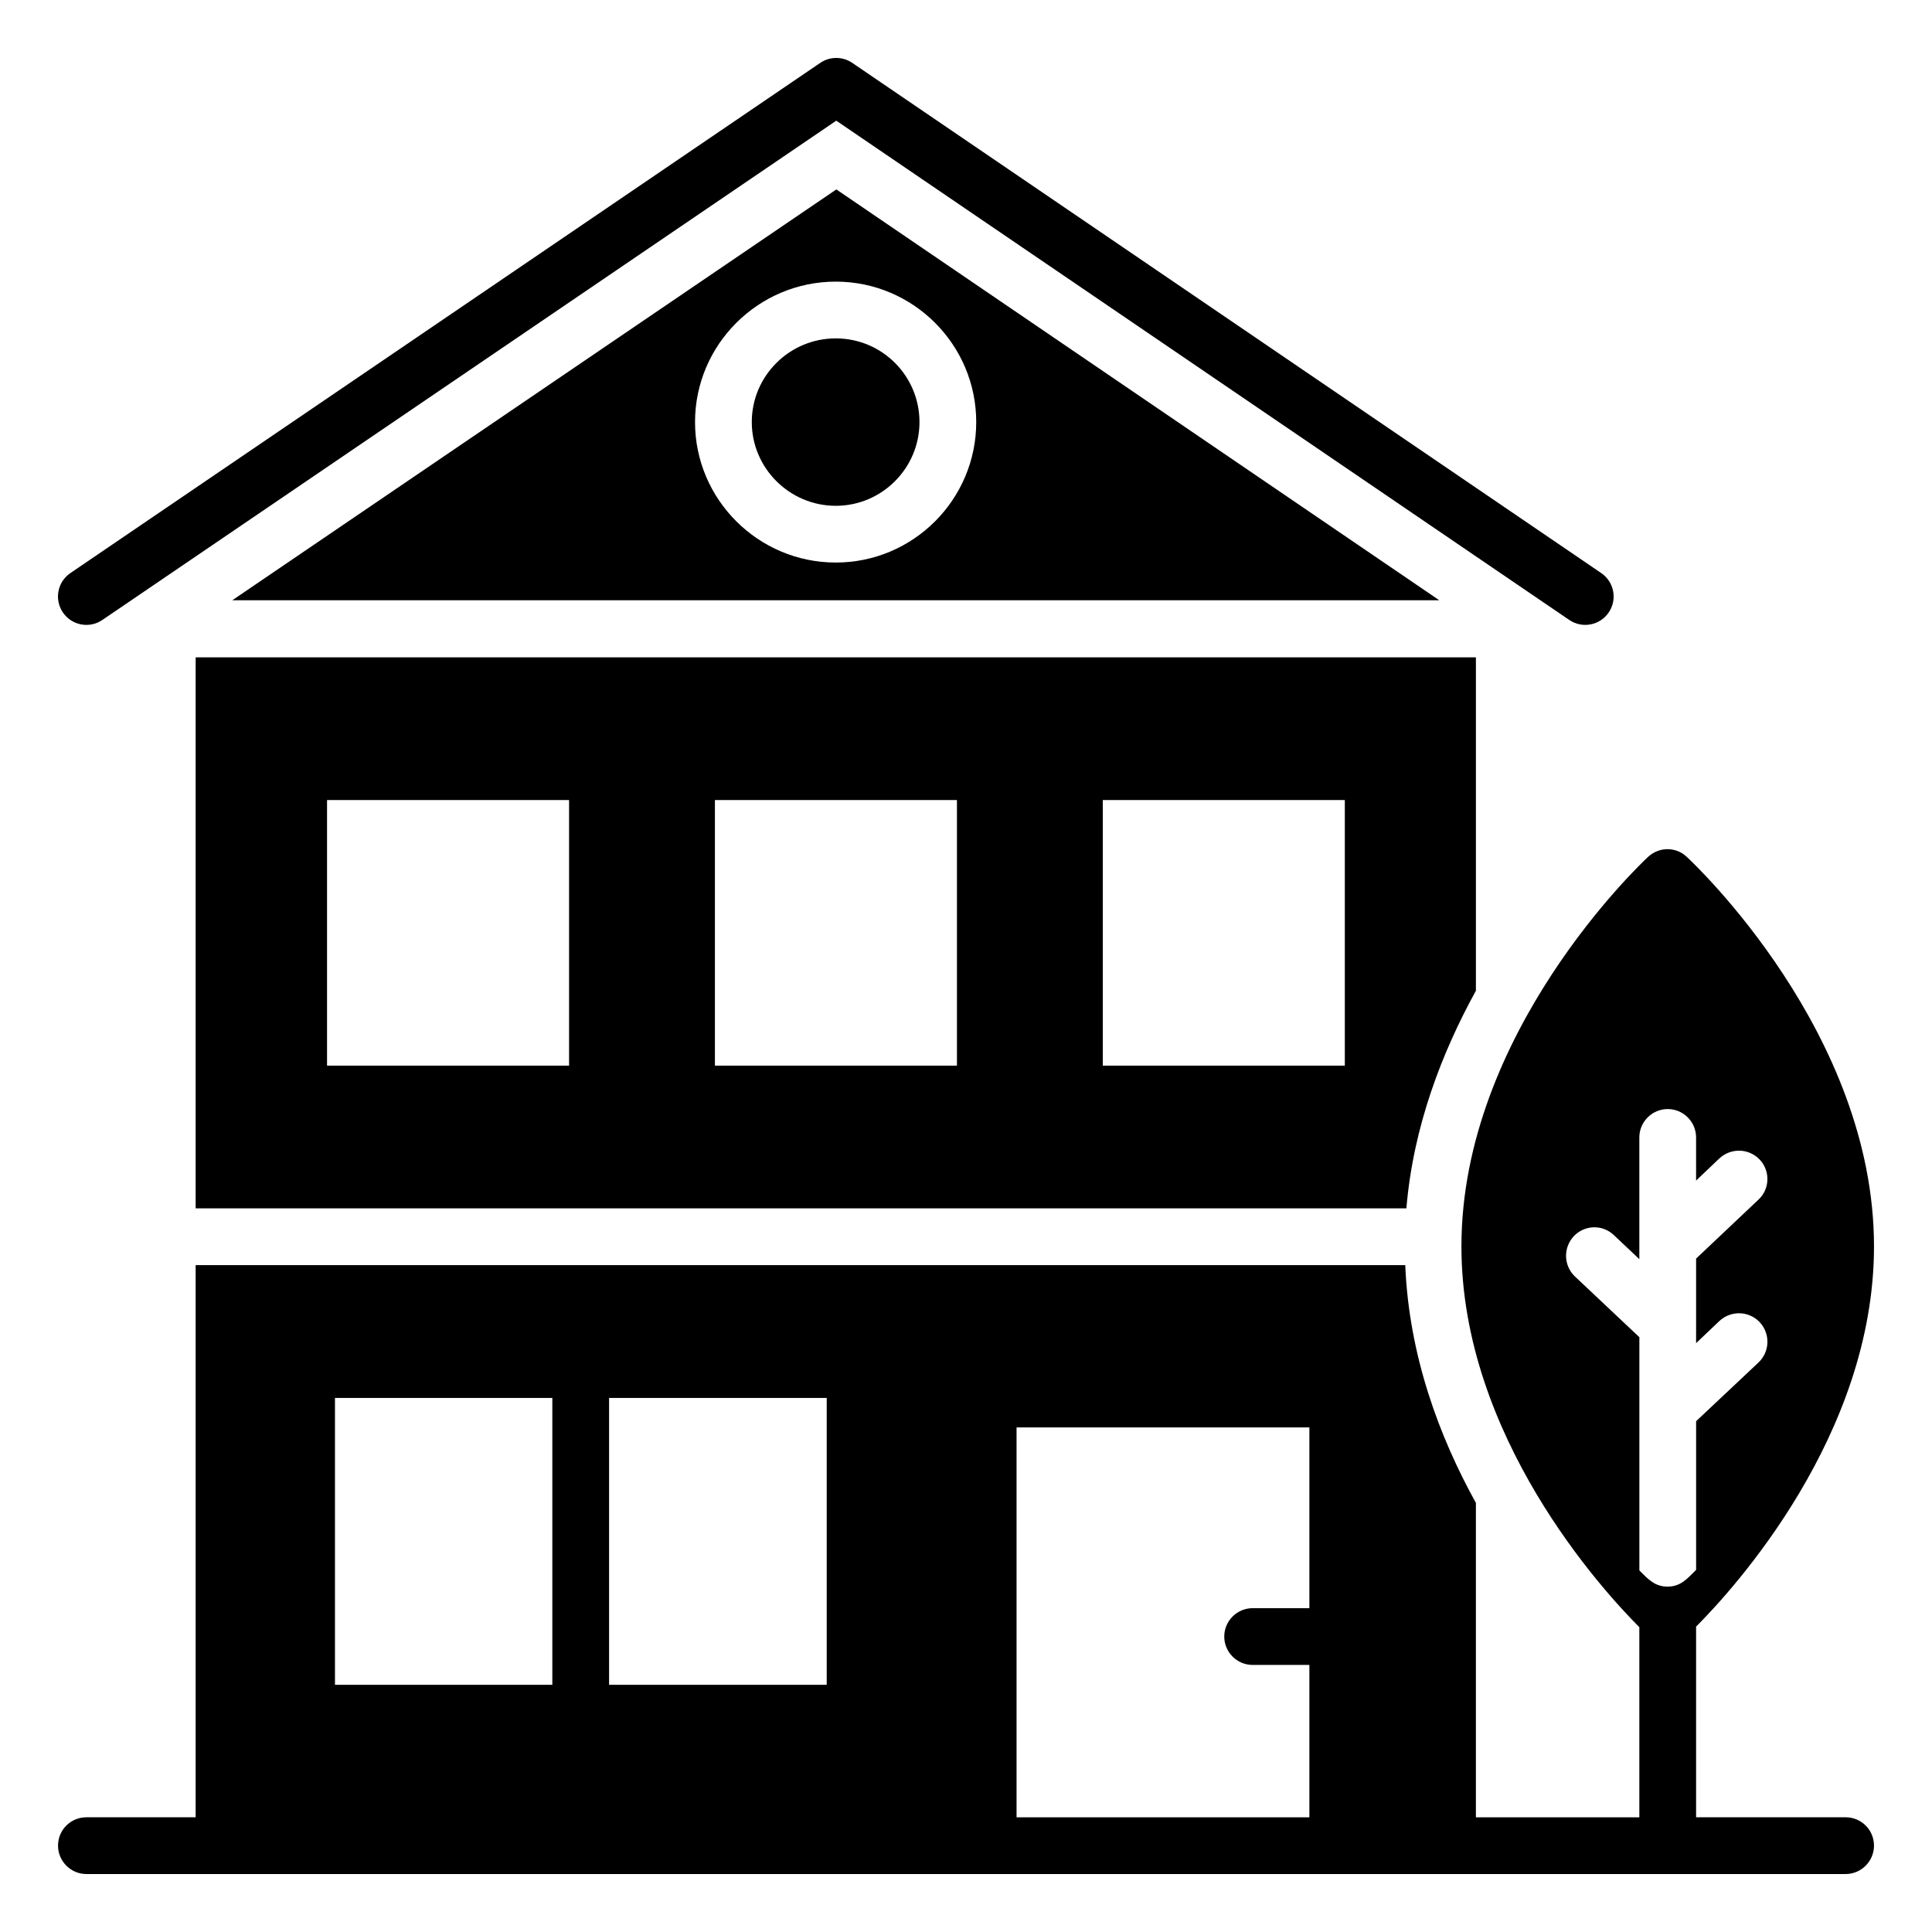
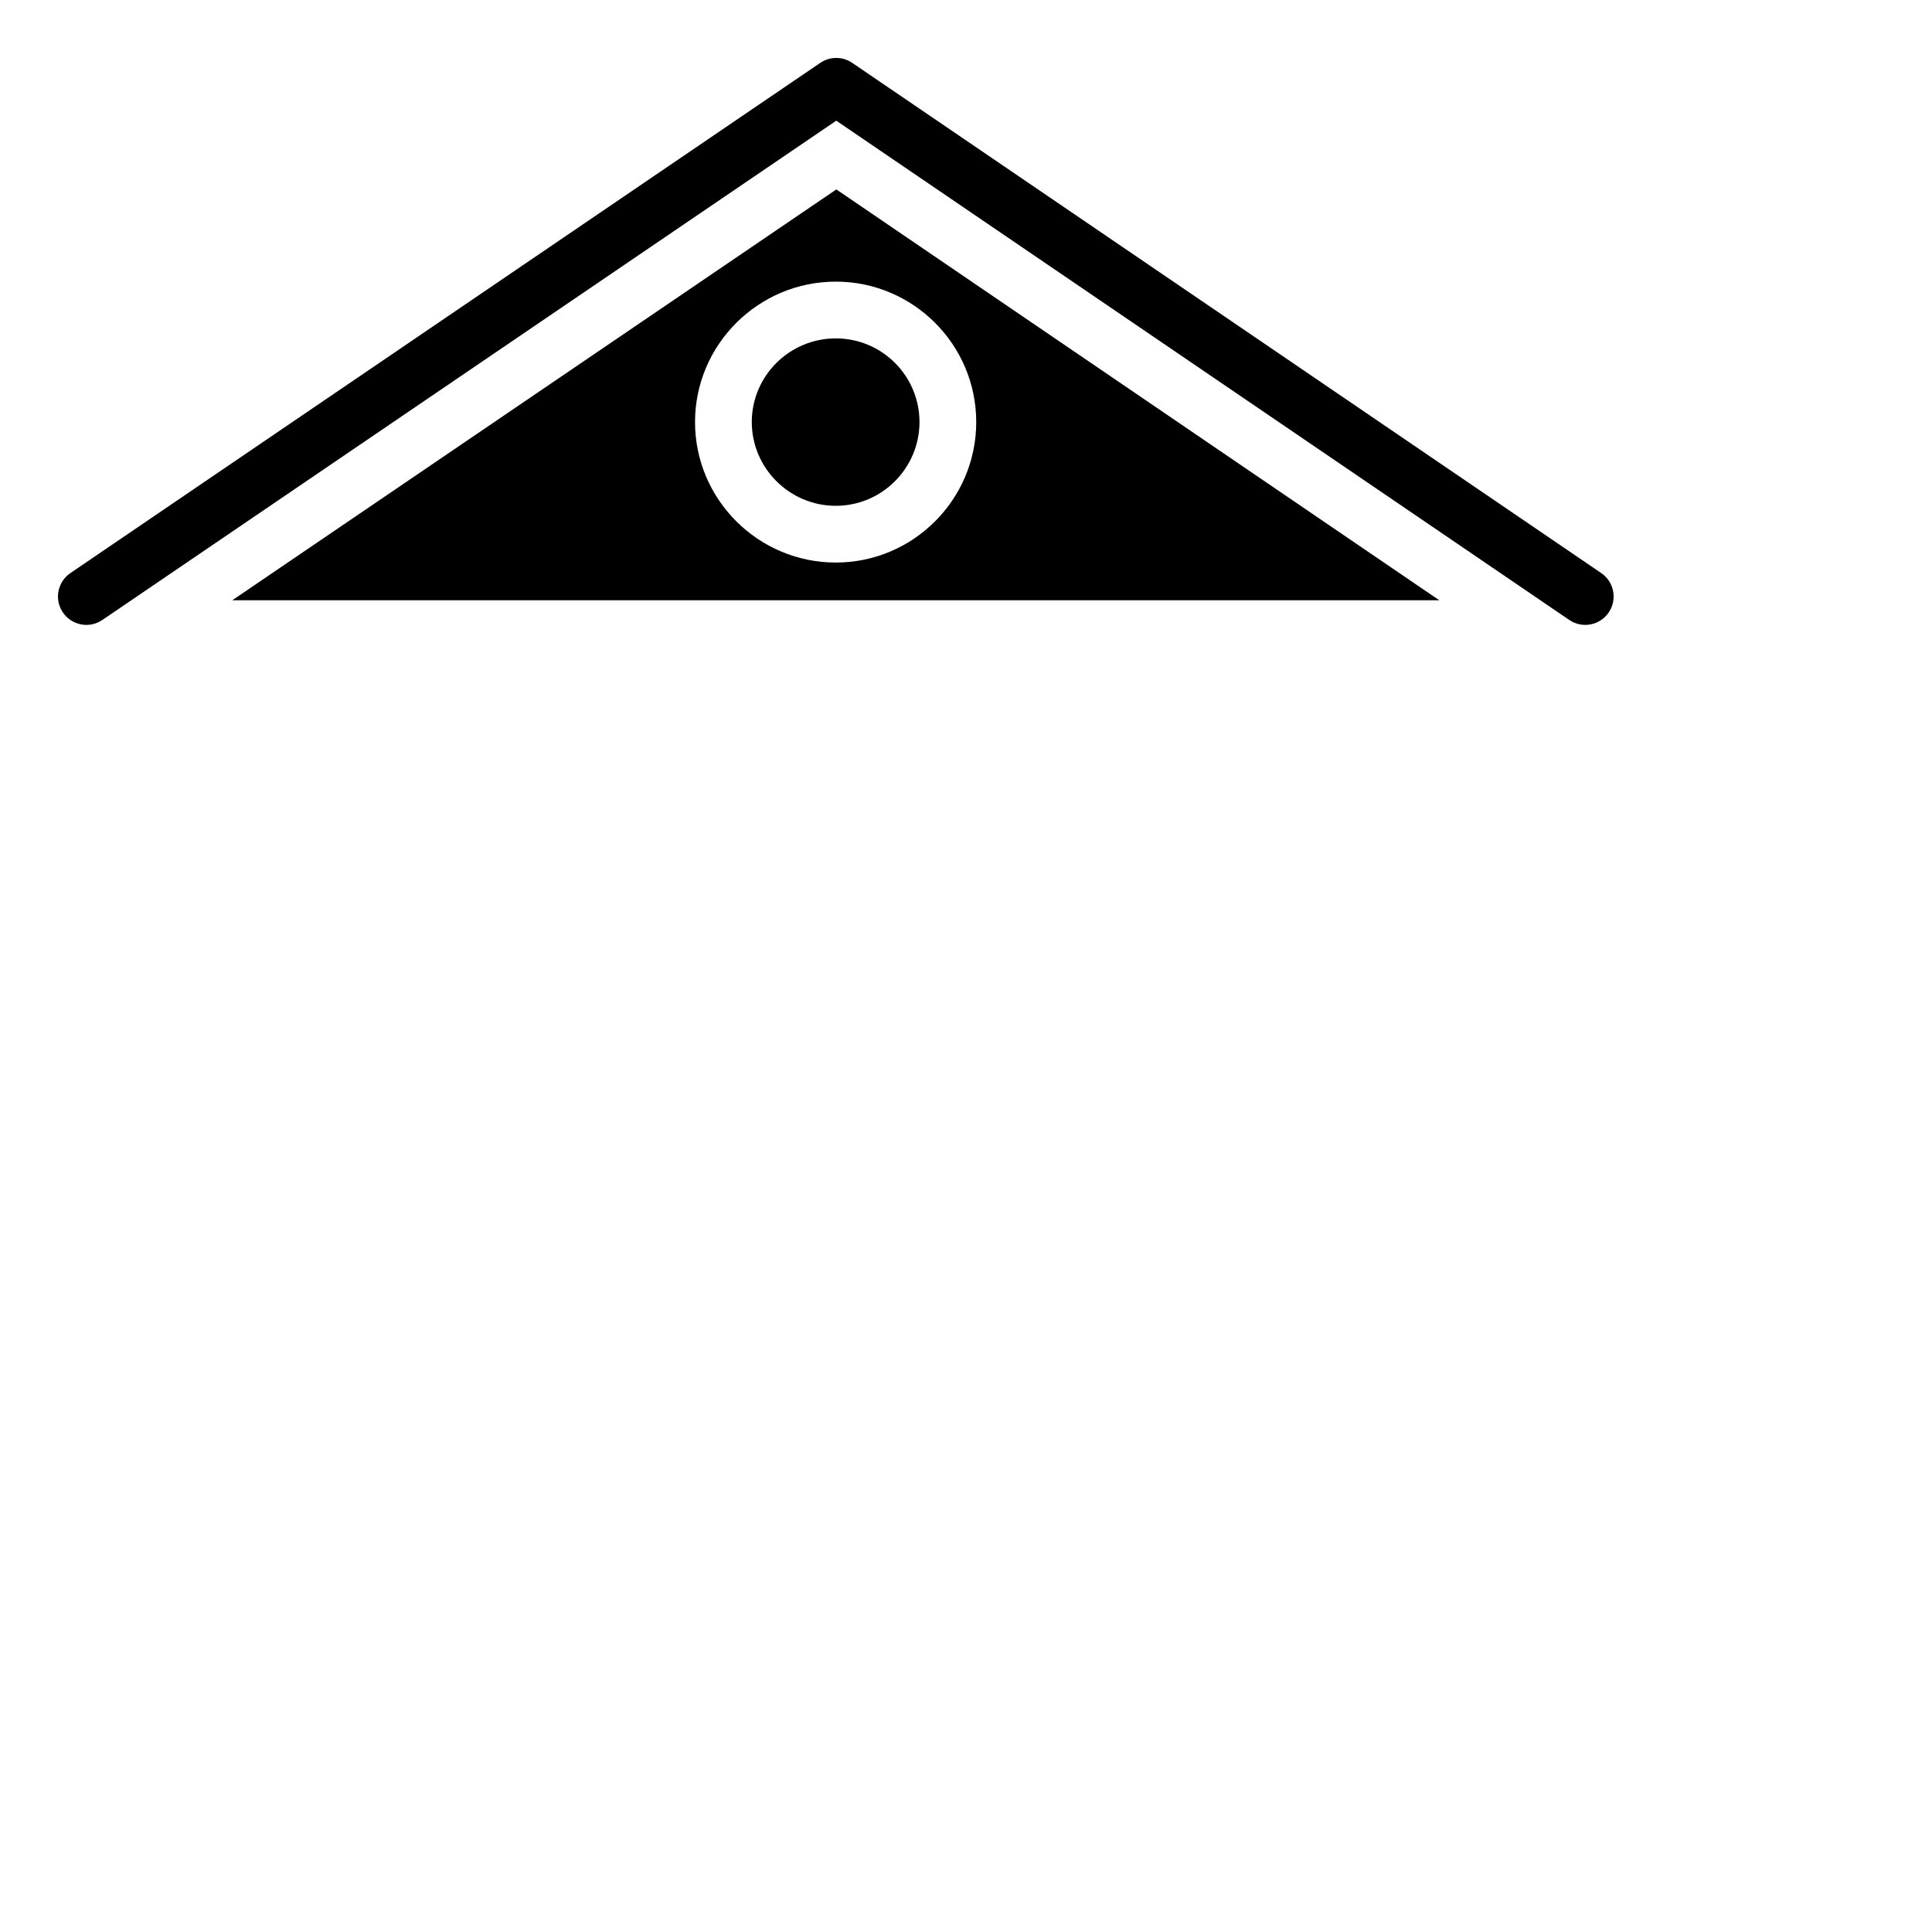
<svg xmlns="http://www.w3.org/2000/svg" fill="#000000" width="800px" height="800px" version="1.1" viewBox="144 144 512 512">
  <g>
    <path d="m171.12 308.3 194.5-132.32 194.26 132.32c3.418 2.332 8.105 1.453 10.441-1.984 2.344-3.434 1.453-8.109-1.984-10.449l-198.49-135.21c-2.539-1.738-5.902-1.738-8.461 0l-198.73 135.21c-3.438 2.336-4.324 7.012-1.988 10.445 2.336 3.434 7.016 4.332 10.445 1.988z" />
-     <path d="m633.11 625.6h-39.629v-50.531c10.078-10.078 47.148-50.758 47.148-100.76 0-56.547-47.598-101.36-49.629-103.24-2.859-2.707-7.293-2.707-10.227 0-2.031 1.879-49.48 46.695-49.48 103.24 0 50.305 37.371 91.137 47.148 100.91v50.383h-43.312v-83.316c-9.699-17.52-17.746-39.027-18.723-63.016h-320.56v146.33h-28.949c-4.137 0-7.519 3.309-7.519 7.519 0 4.137 3.383 7.519 7.519 7.519h466.21c4.137 0 7.519-3.383 7.519-7.519 0-4.215-3.383-7.523-7.519-7.523zm-71.738-143.32c-3.008-2.859-3.16-7.594-0.301-10.68 2.859-3.008 7.594-3.16 10.602-0.301l6.769 6.391v-32.258c0-4.137 3.383-7.519 7.519-7.519 4.137 0 7.519 3.383 7.519 7.519v11.43l6.168-5.867c3.082-2.859 7.82-2.707 10.68 0.301 2.859 3.008 2.707 7.82-0.301 10.602l-16.543 15.641v22.41l6.168-5.867c3.082-2.859 7.82-2.707 10.68 0.301 2.859 3.082 2.707 7.82-0.301 10.68l-16.543 15.566v39.402c-2.457 2.457-4.141 4.438-7.594 4.438-3.344 0-5.113-1.953-7.445-4.285v-61.812zm-271 108.21h-57.602v-76.023h57.602zm72.715 0h-57.676v-76.023h57.676zm127.91-20.305h-15.039c-4.137 0-7.519 3.383-7.519 7.519 0 4.137 3.383 7.519 7.519 7.519h15.039v32.859 7.519h-77.602v-7.519-95.801h77.602z" />
    <path d="m343.23 255.86c0 12.184 10 22.184 22.258 22.184 12.258 0 22.184-10 22.184-22.184 0-12.258-9.926-22.184-22.184-22.184-12.258 0.004-22.258 9.93-22.258 22.184z" />
-     <path d="m195.85 464.23h320.86c1.805-21.73 9.477-41.434 18.422-57.676v-88.355h-339.28zm240.4-108.21h64.141v70.383h-64.141zm-102.79 0h64.141v70.383h-64.141zm-102.79 0h64.141v70.383h-64.141z" />
    <path d="m205.55 303.08h319.88l-159.79-108.88zm197.16-47.223c0 20.527-16.695 37.223-37.223 37.223-20.527 0-37.297-16.695-37.297-37.223s16.77-37.223 37.297-37.223c20.527 0.004 37.223 16.695 37.223 37.223z" />
  </g>
</svg>